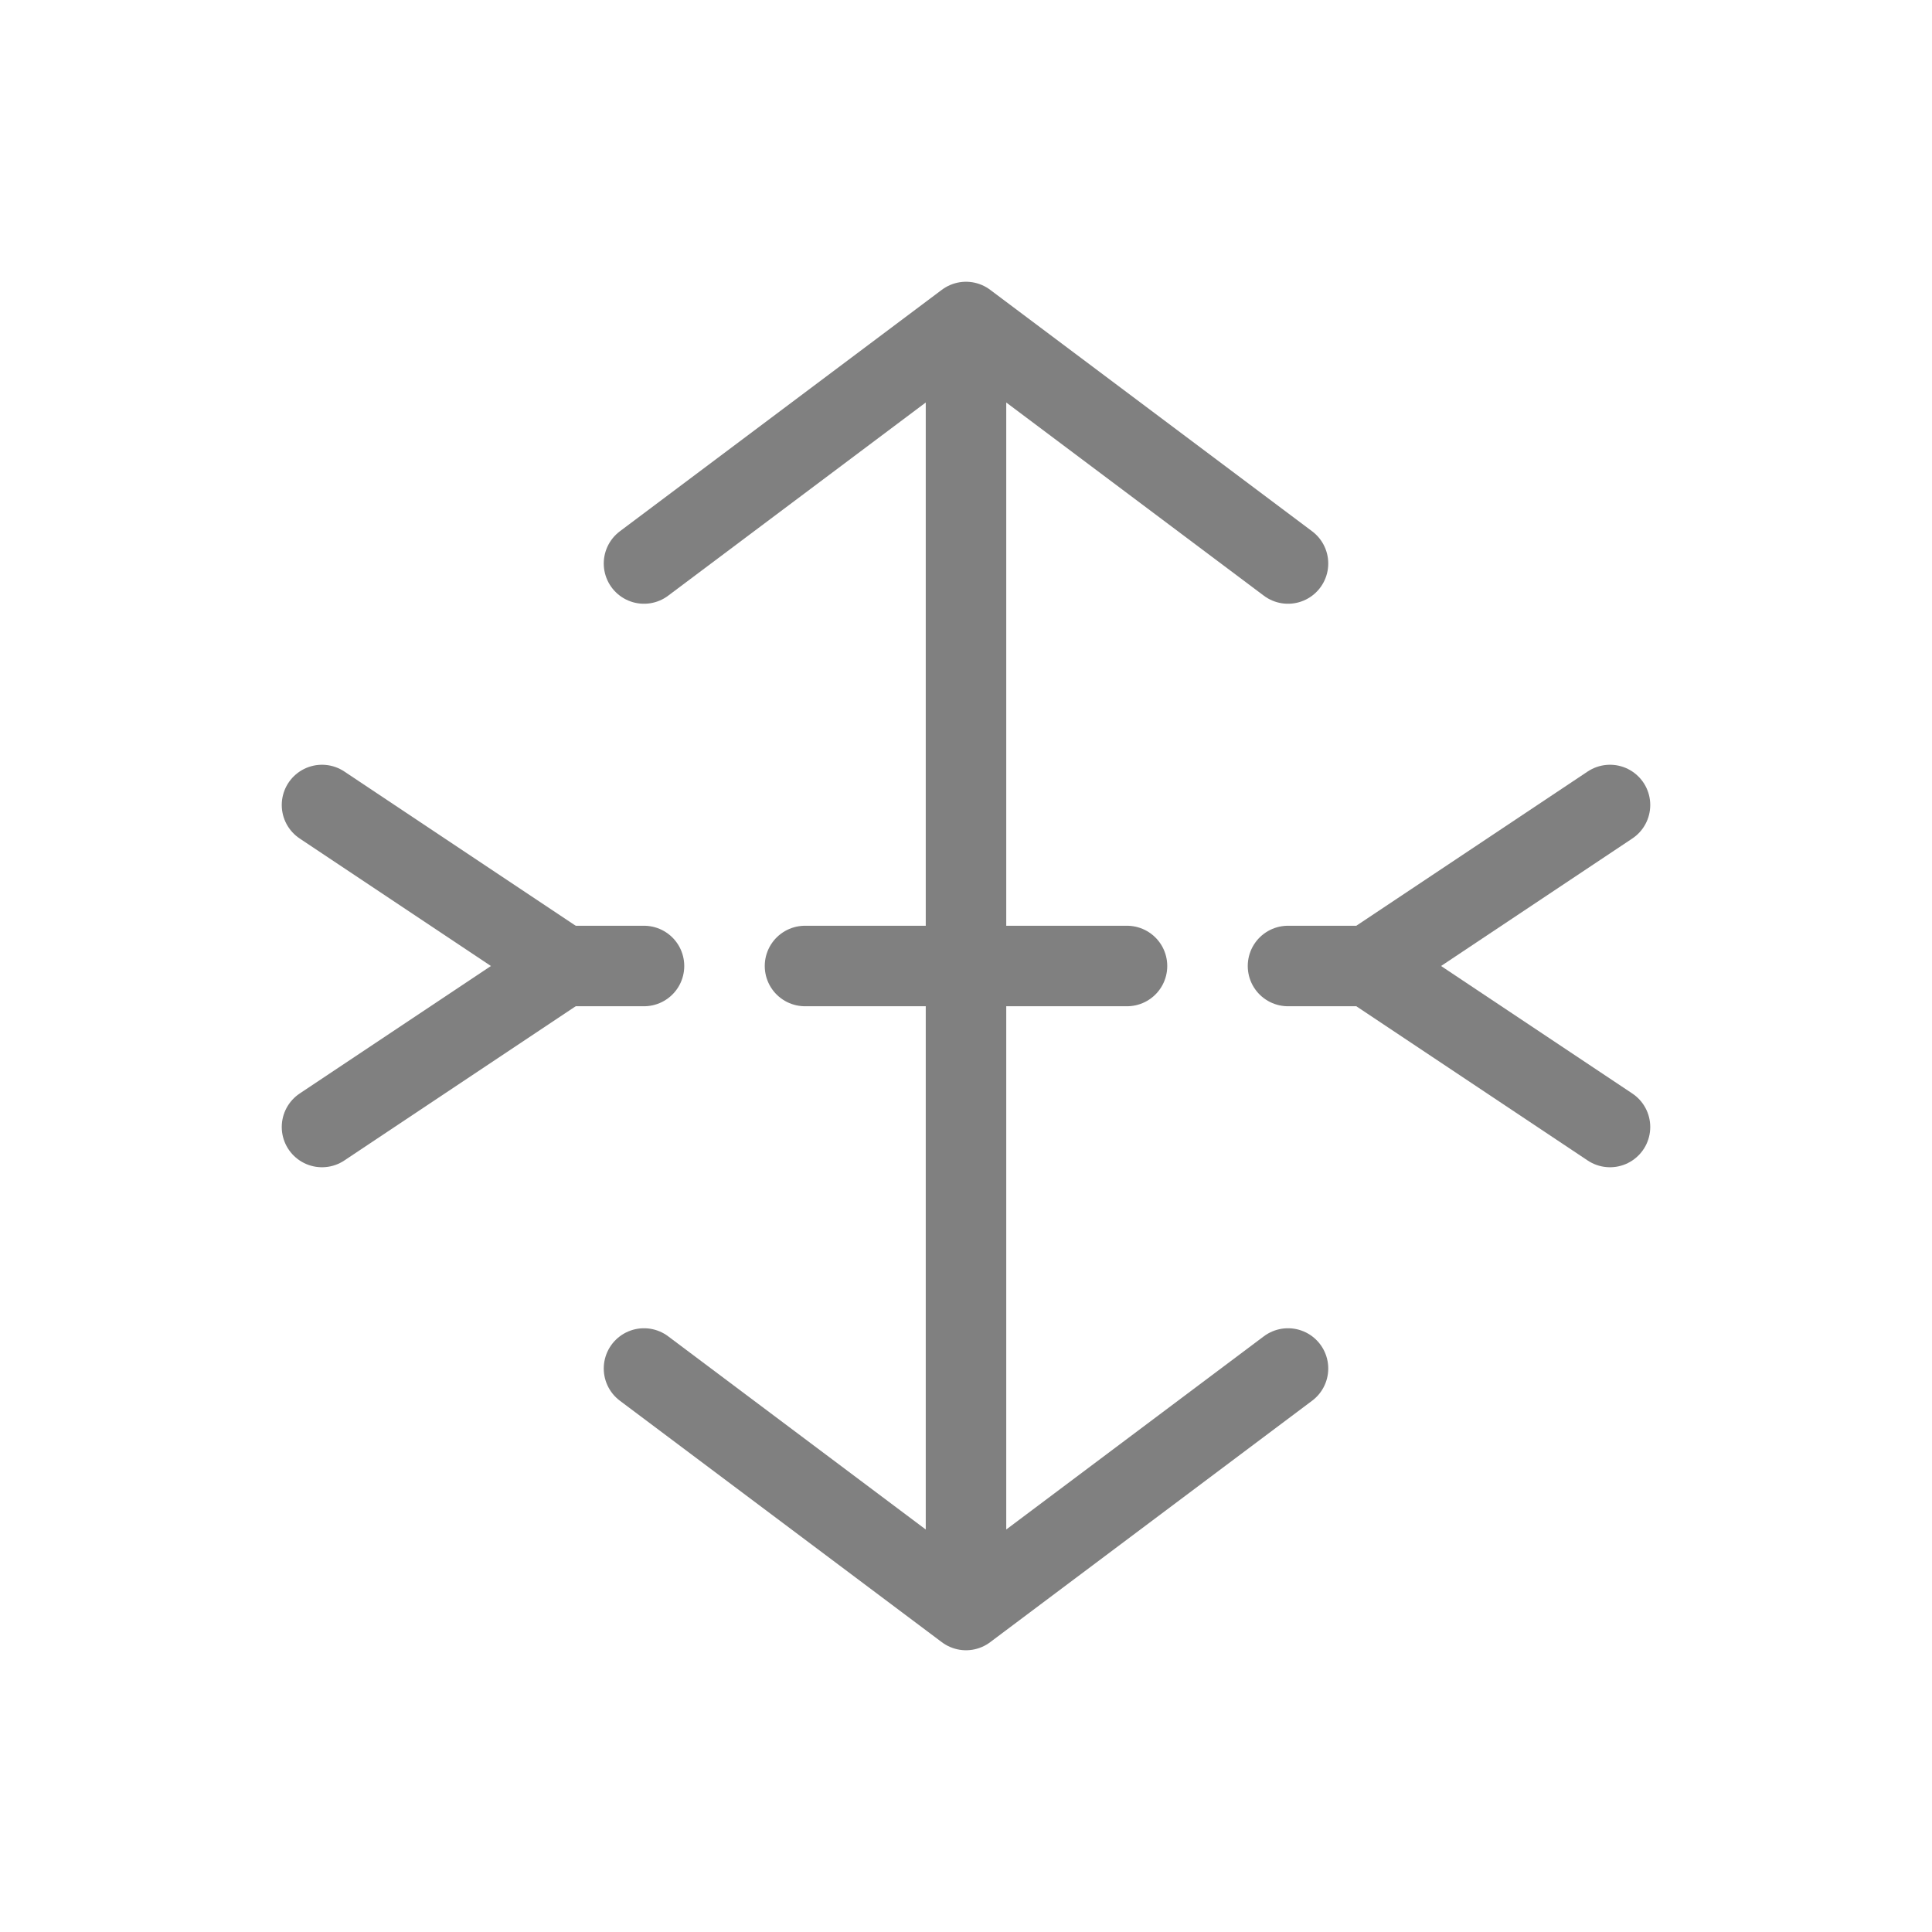
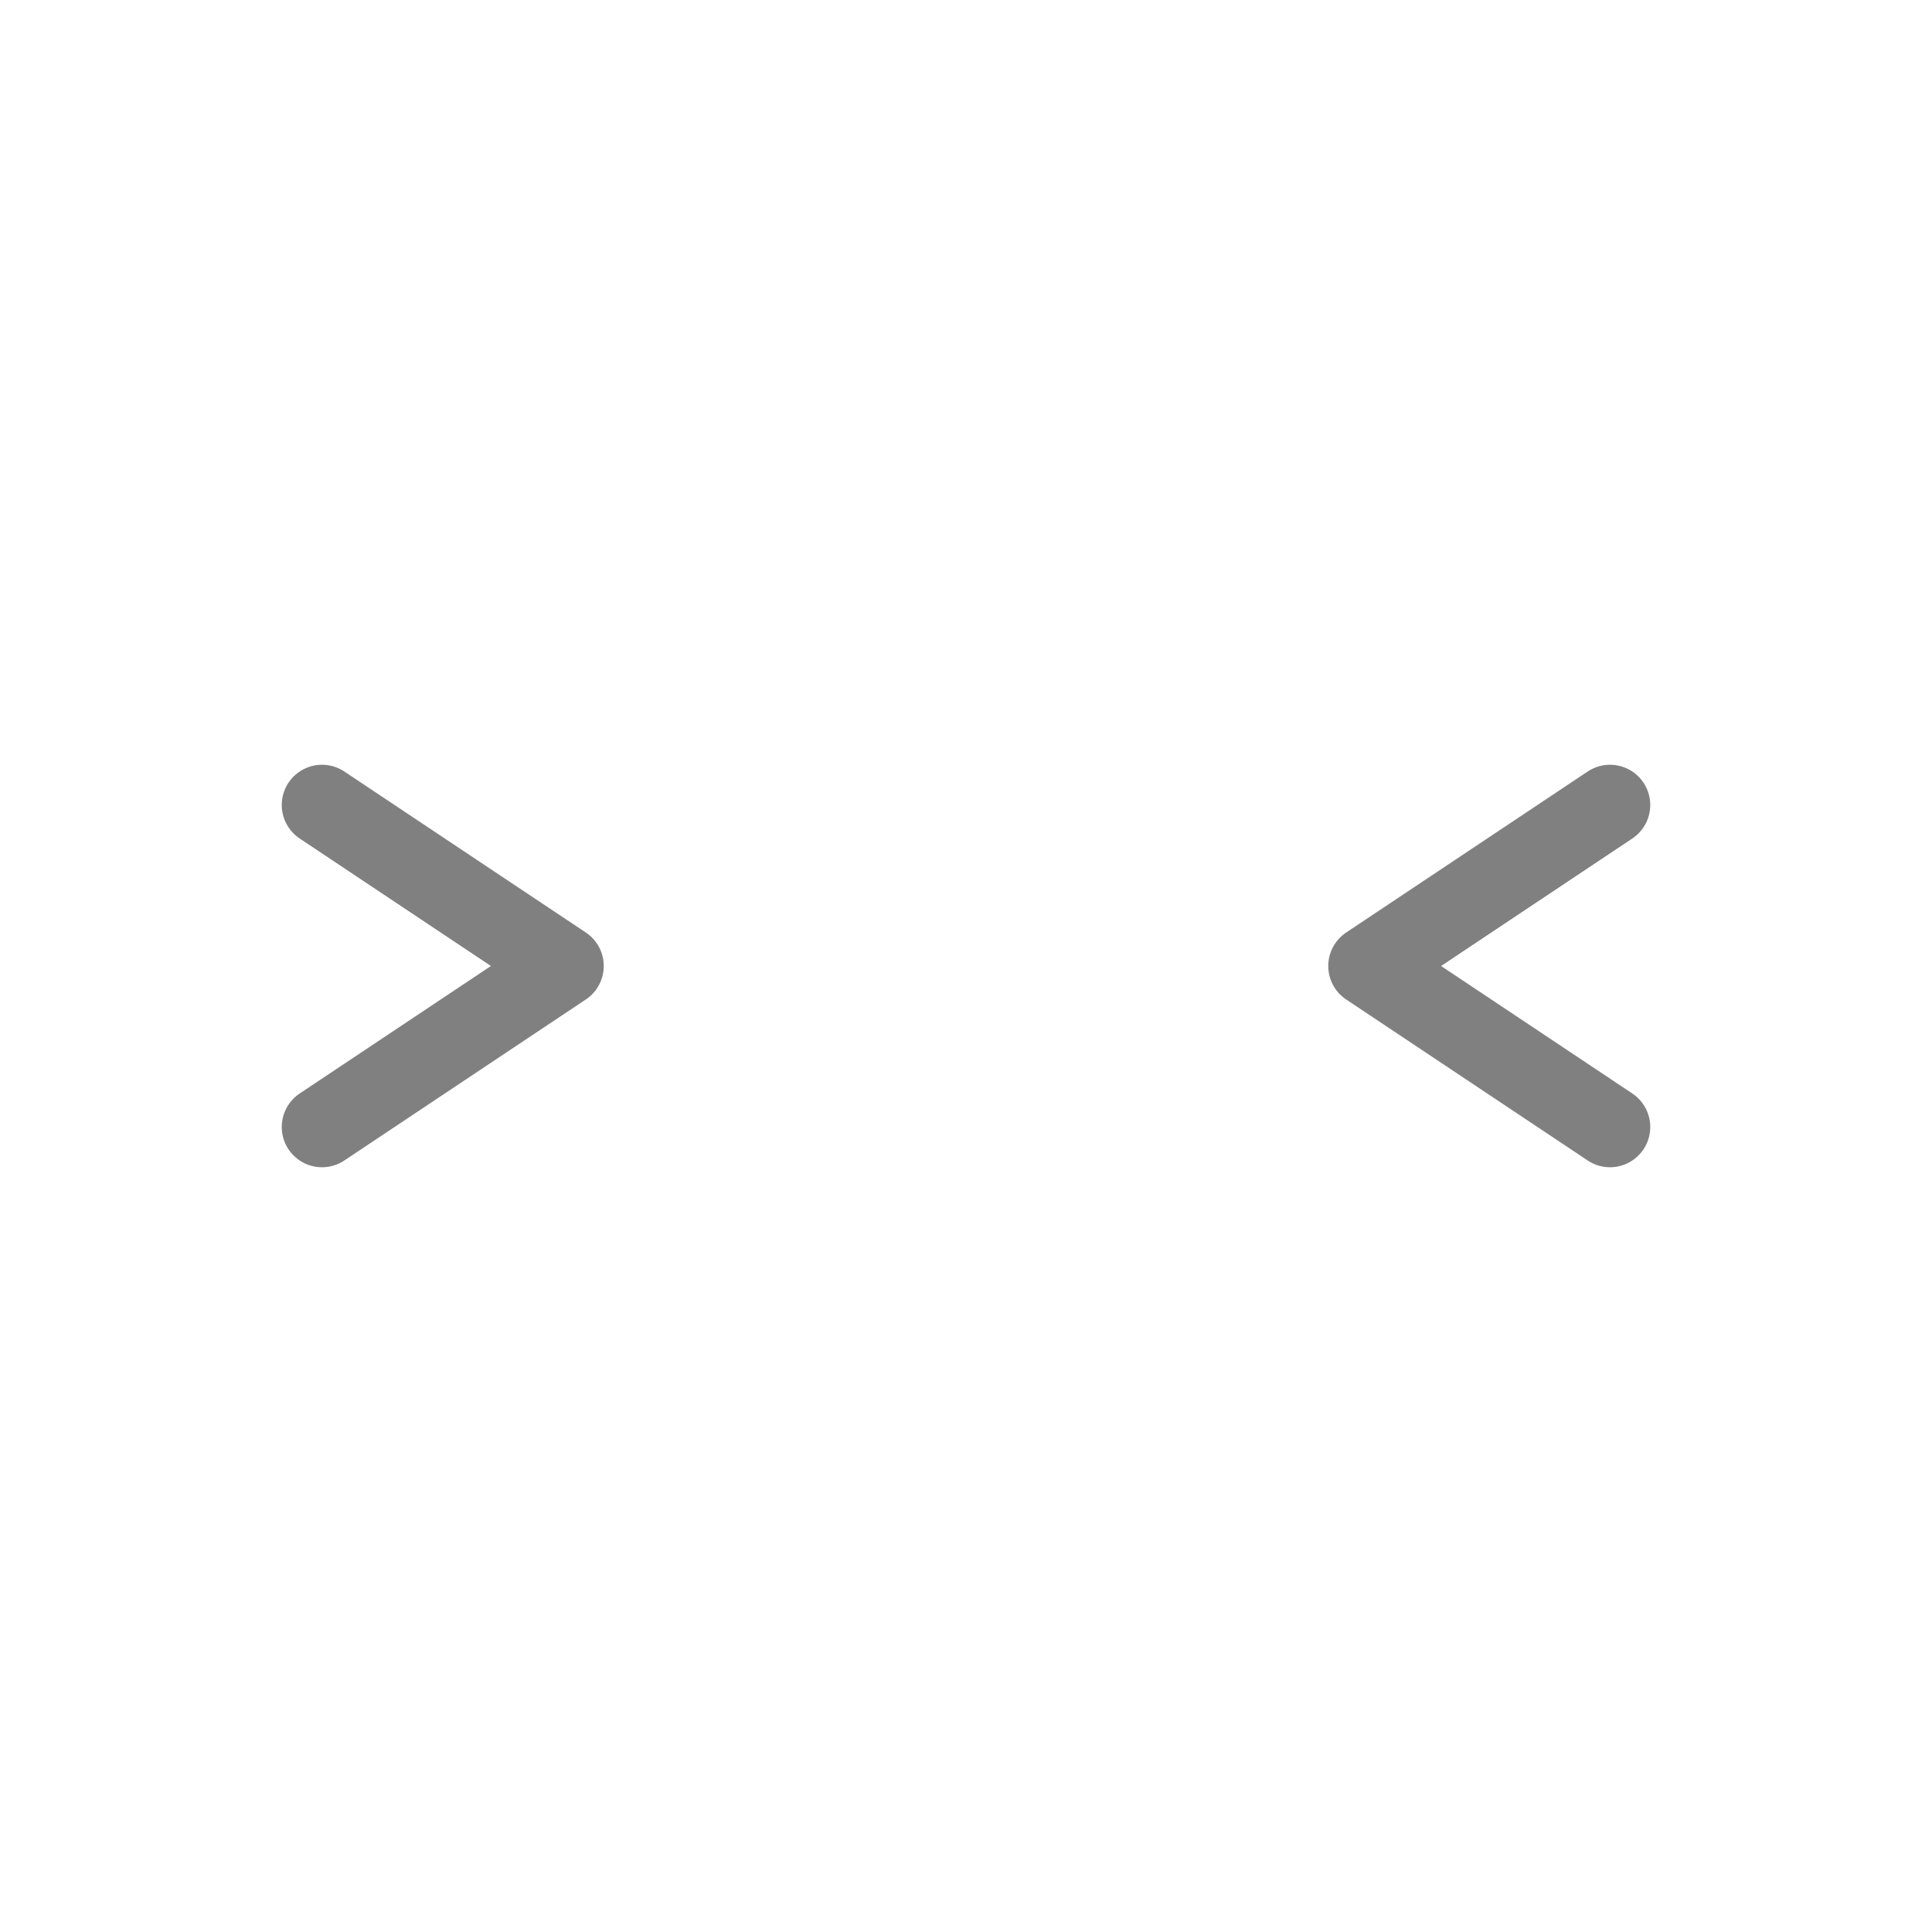
<svg xmlns="http://www.w3.org/2000/svg" width="48" height="48" viewBox="0 0 48 48" fill="none">
-   <path d="M24 8V40M24 8L16 14M24 8L32 14M24 40L16 34M24 40L32 34" stroke="gray" stroke-width="2" stroke-linecap="round" stroke-linejoin="round" />
-   <path d="M14 24H16M32 24H34" stroke="gray" stroke-width="2" stroke-linecap="round" />
-   <path d="M20 24H28" stroke="gray" stroke-width="2" stroke-linecap="round" />
  <path d="M8 28C8 28 14 24 14 24C14 24 8 20 8 20" stroke="gray" stroke-width="2" stroke-linecap="round" stroke-linejoin="round" />
  <path d="M40 28C40 28 34 24 34 24C34 24 40 20 40 20" stroke="gray" stroke-width="2" stroke-linecap="round" stroke-linejoin="round" />
</svg>